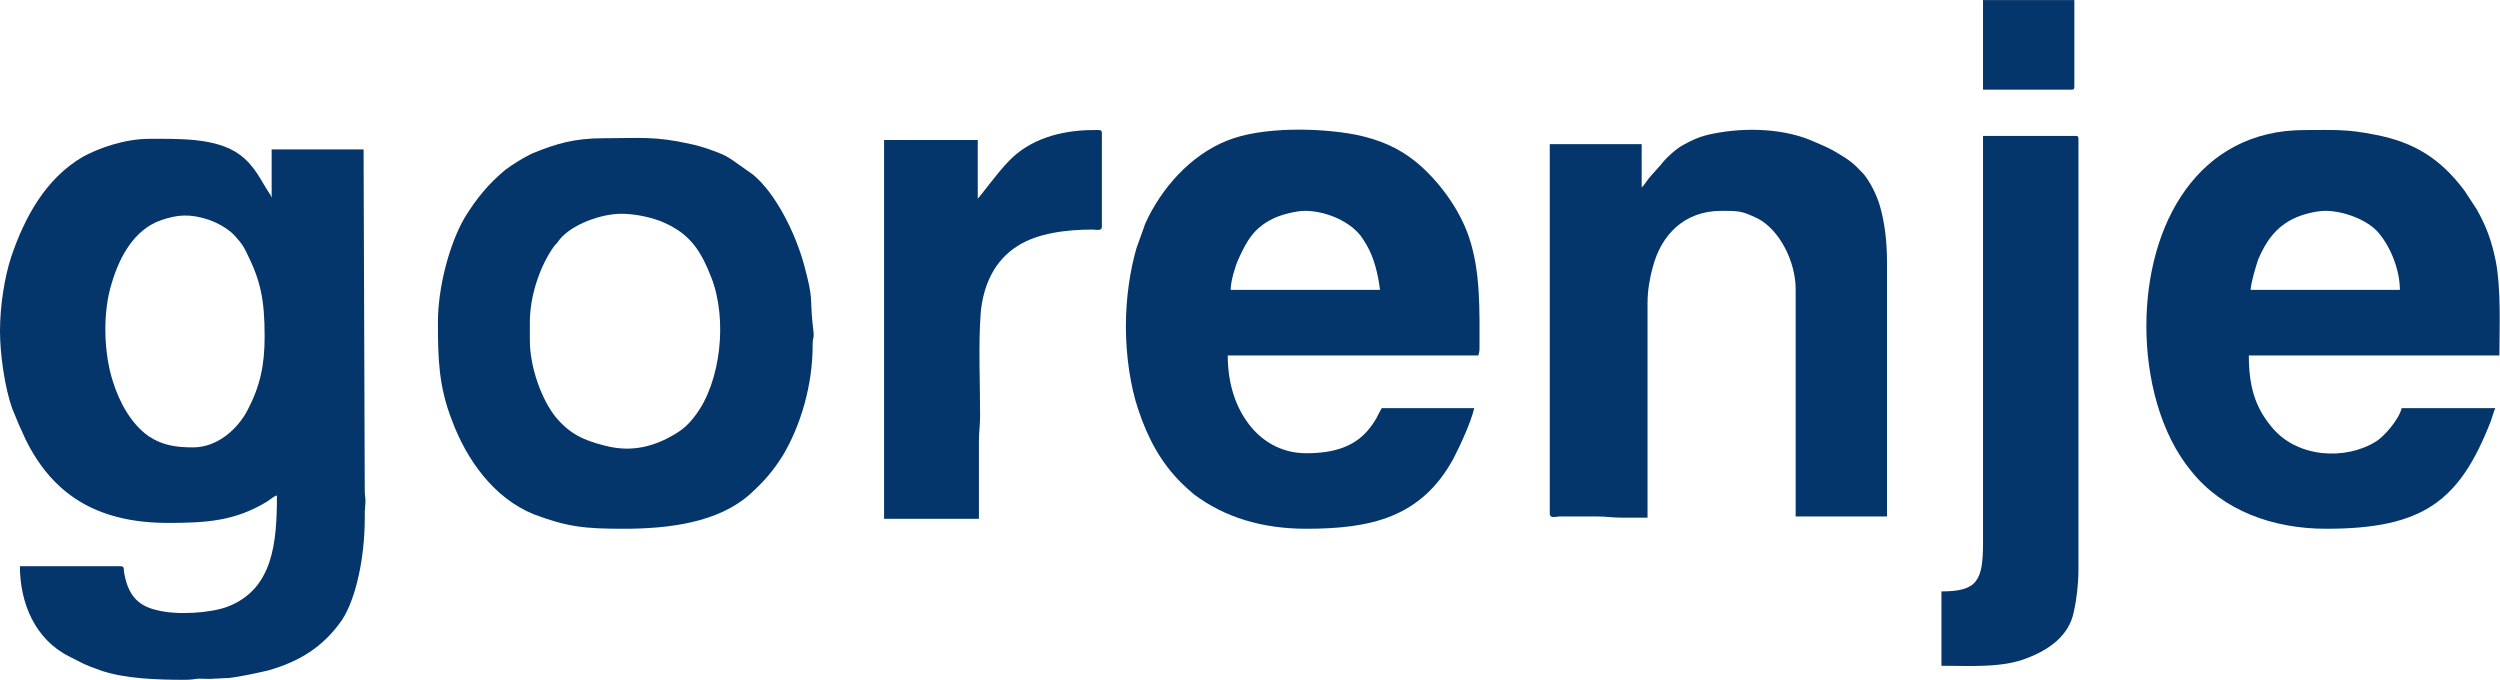
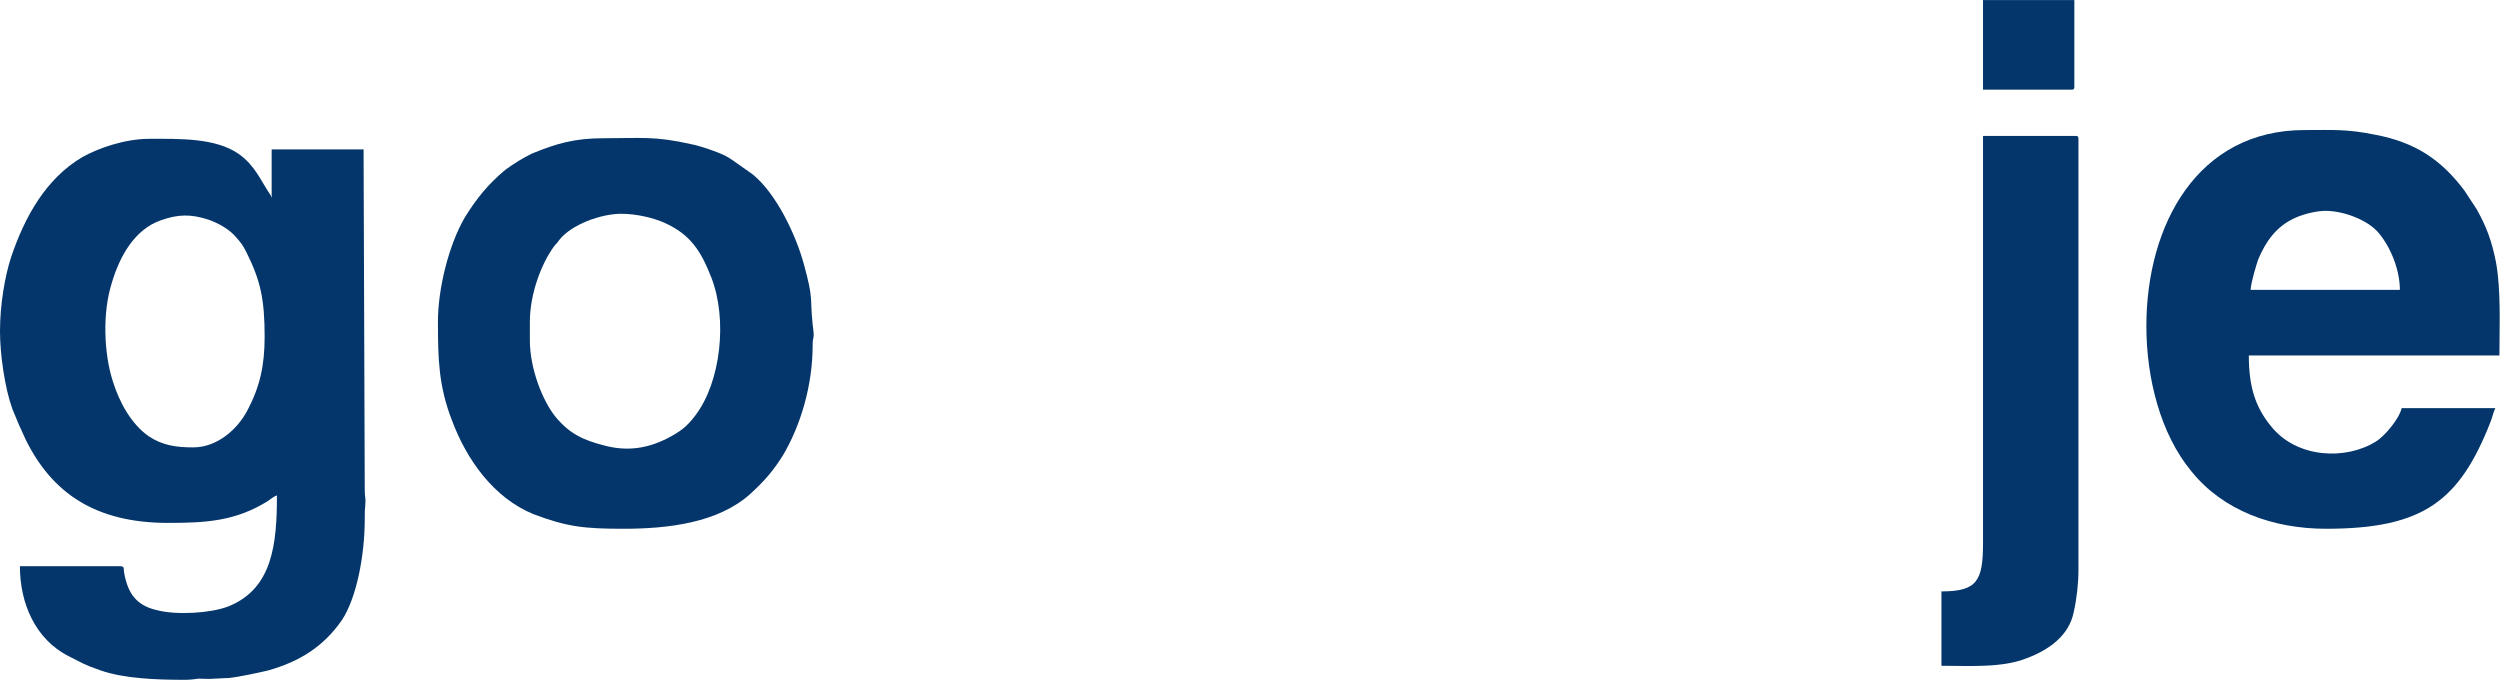
<svg xmlns="http://www.w3.org/2000/svg" xml:space="preserve" width="2482px" height="675px" version="1.1" style="shape-rendering:geometricPrecision; text-rendering:geometricPrecision; image-rendering:optimizeQuality; fill-rule:evenodd; clip-rule:evenodd" viewBox="0 0 42.7 11.61">
  <defs>
    <style type="text/css">
   
    .fil0 {fill:#04366B}
   
  </style>
  </defs>
  <g id="Слой_x0020_1">
    <g id="_1704268375328">
      <path class="fil0" d="M3.3 7.64c-0.28,0 -0.52,-0.03 -0.76,-0.19 -0.3,-0.21 -0.5,-0.58 -0.61,-0.93 -0.16,-0.49 -0.18,-1.19 -0.02,-1.69 0.13,-0.44 0.38,-0.91 0.84,-1.07 0.29,-0.1 0.5,-0.11 0.81,-0.01 0.17,0.06 0.37,0.17 0.48,0.31 0.08,0.09 0.11,0.13 0.17,0.25 0.24,0.48 0.31,0.8 0.31,1.44 0,0.49 -0.08,0.85 -0.29,1.25 -0.17,0.33 -0.52,0.64 -0.93,0.64zm-3.3 -1.98c0,0.38 0.08,0.96 0.21,1.32 0.08,0.2 0.14,0.34 0.23,0.53 0.45,0.91 1.19,1.42 2.43,1.42 0.65,0 1.15,-0.03 1.7,-0.37 0.06,-0.04 0.1,-0.08 0.16,-0.1 0,0.82 -0.07,1.6 -0.84,1.9 -0.29,0.11 -0.87,0.15 -1.21,0.06 -0.36,-0.08 -0.5,-0.3 -0.56,-0.64 -0.01,-0.06 0.01,-0.11 -0.06,-0.11l-1.72 0c0,0.63 0.26,1.25 0.84,1.54 0.22,0.11 0.25,0.14 0.54,0.24 0.4,0.14 0.96,0.16 1.43,0.16 0.11,0 0.16,-0.01 0.24,-0.02 0.09,0 0.19,0.01 0.27,0 0.08,0 0.15,-0.01 0.24,-0.01 0.19,-0.02 0.51,-0.09 0.68,-0.13 0.53,-0.15 0.94,-0.4 1.26,-0.86 0.25,-0.38 0.39,-1.1 0.39,-1.73 0,-0.11 0,-0.16 0.01,-0.25 0.01,-0.09 -0.01,-0.13 -0.01,-0.23l-0.02 -5.83 -1.57 0 0 0.82c-0.02,-0.02 0,-0.01 -0.02,-0.04 -0.17,-0.25 -0.26,-0.5 -0.54,-0.7 -0.4,-0.28 -1.02,-0.26 -1.53,-0.26 -0.42,0 -0.87,0.16 -1.14,0.31 -0.63,0.37 -0.99,1.03 -1.22,1.71 -0.11,0.34 -0.19,0.82 -0.19,1.27z" />
      <path class="fil0" d="M39.72 3.6c0.3,0 0.72,0.15 0.91,0.38 0.21,0.25 0.36,0.64 0.36,0.97l-2.55 0c0.01,-0.14 0.09,-0.4 0.13,-0.52 0.13,-0.31 0.31,-0.56 0.61,-0.7 0.12,-0.06 0.36,-0.13 0.54,-0.13zm-3.06 1.97c0,0.89 0.24,1.84 0.77,2.48 0.54,0.67 1.39,0.98 2.3,0.98 1.67,0 2.28,-0.48 2.81,-1.83 0.03,-0.08 0.05,-0.17 0.08,-0.23l-1.6 0c-0.04,0.18 -0.29,0.48 -0.44,0.57 -0.51,0.32 -1.35,0.29 -1.79,-0.26 -0.28,-0.34 -0.38,-0.7 -0.38,-1.21l4.28 0c0,-0.49 0.03,-1.12 -0.06,-1.6 -0.07,-0.35 -0.16,-0.6 -0.33,-0.9l-0.21 -0.32c-0.4,-0.53 -0.84,-0.82 -1.52,-0.95 -0.49,-0.1 -0.72,-0.08 -1.21,-0.08 -1.82,0 -2.7,1.61 -2.7,3.35z" />
-       <path class="fil0" d="M22.29 3.6c0.32,0 0.71,0.15 0.92,0.39 0.04,0.04 0.1,0.14 0.13,0.19 0.13,0.22 0.2,0.51 0.23,0.77l-2.55 0c0,-0.15 0.08,-0.41 0.13,-0.52 0.15,-0.33 0.27,-0.54 0.6,-0.7 0.12,-0.06 0.38,-0.13 0.54,-0.13zm-3.06 1.97c0,0.52 0.08,1.03 0.21,1.42 0.17,0.51 0.39,0.91 0.74,1.26 0.07,0.07 0.14,0.13 0.21,0.19 0.53,0.4 1.18,0.59 1.92,0.59 1.1,0 1.96,-0.19 2.51,-1.19 0.12,-0.23 0.3,-0.62 0.36,-0.87l-1.58 0c-0.03,0.05 -0.06,0.11 -0.09,0.17 -0.03,0.05 -0.06,0.1 -0.1,0.15 -0.25,0.34 -0.63,0.45 -1.1,0.45 -0.46,0 -0.79,-0.24 -0.99,-0.51 -0.21,-0.28 -0.35,-0.67 -0.35,-1.16l4.28 0c0.01,-0.05 0.02,-0.06 0.02,-0.12 0,-0.65 0.02,-1.31 -0.18,-1.9 -0.16,-0.48 -0.52,-0.97 -0.91,-1.29 -0.31,-0.25 -0.64,-0.38 -1.02,-0.46 -0.62,-0.12 -1.61,-0.14 -2.2,0.1 -0.63,0.25 -1.13,0.82 -1.4,1.42l-0.15 0.42c-0.11,0.38 -0.18,0.85 -0.18,1.33z" />
      <path class="fil0" d="M9.05 5.81l0 -0.31c0,-0.49 0.2,-1 0.41,-1.29 0.03,-0.04 0.06,-0.06 0.09,-0.11 0.21,-0.27 0.72,-0.45 1.06,-0.45 0.26,0 0.55,0.07 0.73,0.15 0.45,0.2 0.63,0.48 0.81,0.94 0.28,0.72 0.16,1.78 -0.27,2.35 -0.15,0.2 -0.26,0.28 -0.49,0.4 -0.34,0.17 -0.68,0.22 -1.06,0.12 -0.36,-0.09 -0.6,-0.2 -0.84,-0.49 -0.22,-0.27 -0.44,-0.82 -0.44,-1.31zm-1.57 -0.32c0,0.63 0.01,1.1 0.24,1.69 0.25,0.67 0.71,1.32 1.39,1.6 0.58,0.22 0.88,0.25 1.54,0.25 0.76,0 1.62,-0.1 2.17,-0.6 0.23,-0.21 0.38,-0.38 0.55,-0.65 0.31,-0.52 0.51,-1.21 0.51,-1.88 0,-0.2 0.04,-0.06 0,-0.36 -0.05,-0.48 0.02,-0.41 -0.15,-1.03 -0.14,-0.51 -0.47,-1.2 -0.87,-1.53l-0.34 -0.24c-0.04,-0.03 -0.08,-0.05 -0.13,-0.08 -0.14,-0.07 -0.43,-0.17 -0.59,-0.2 -0.62,-0.14 -0.85,-0.1 -1.5,-0.1 -0.48,0 -0.8,0.09 -1.21,0.26 -0.15,0.07 -0.34,0.19 -0.46,0.28 -0.3,0.25 -0.49,0.49 -0.69,0.81 -0.28,0.48 -0.46,1.23 -0.46,1.78z" />
-       <path class="fil0" d="M28.04 3.2l0 -0.74 -1.57 0 0 6.31c0,0.08 0.08,0.06 0.16,0.05l0.65 0c0.16,0 0.25,0.02 0.41,0.02 0.15,0 0.3,0 0.45,0l0 -3.66c0,-0.23 0.04,-0.44 0.09,-0.62 0.14,-0.54 0.53,-0.96 1.17,-0.96 0.3,0 0.35,0 0.62,0.13 0.37,0.19 0.65,0.73 0.65,1.21l0 3.88 1.56 0 0 -4.35c0,-0.35 -0.04,-0.67 -0.12,-0.95 -0.05,-0.18 -0.17,-0.42 -0.28,-0.55 -0.17,-0.18 -0.23,-0.23 -0.45,-0.36 -0.11,-0.07 -0.25,-0.13 -0.37,-0.18 -0.51,-0.24 -1.19,-0.26 -1.74,-0.15 -0.22,0.04 -0.37,0.11 -0.53,0.2 -0.11,0.06 -0.29,0.22 -0.37,0.33l-0.17 0.19c-0.05,0.05 -0.12,0.17 -0.16,0.2z" />
      <path class="fil0" d="M33.87 9.27c0,0.65 -0.1,0.83 -0.71,0.83l0 1.27c0.47,0 1.04,0.04 1.46,-0.13 0.37,-0.14 0.72,-0.38 0.8,-0.79 0.05,-0.22 0.08,-0.48 0.08,-0.73l0 -7.35c0,-0.04 -0.01,-0.05 -0.05,-0.05l-1.58 0 0 6.95z" />
-       <path class="fil0" d="M16.7 3.39l0 -1 -1.6 0 0 6.47 1.62 0 0 -1.33c0,-0.16 0.02,-0.26 0.02,-0.43 0,-0.57 -0.03,-1.2 0.01,-1.75 0.04,-0.47 0.23,-0.9 0.63,-1.15 0.34,-0.22 0.84,-0.28 1.27,-0.28 0.08,0 0.17,0.03 0.17,-0.05l0 -1.6c0,-0.06 -0.04,-0.05 -0.14,-0.05 -0.59,0 -1.1,0.17 -1.44,0.52 -0.2,0.2 -0.5,0.62 -0.54,0.65z" />
      <path class="fil0" d="M33.87 1.53l1.51 0c0.04,0 0.05,-0.01 0.05,-0.05l0 -1.48 -1.56 0 0 1.53z" />
    </g>
  </g>
</svg>